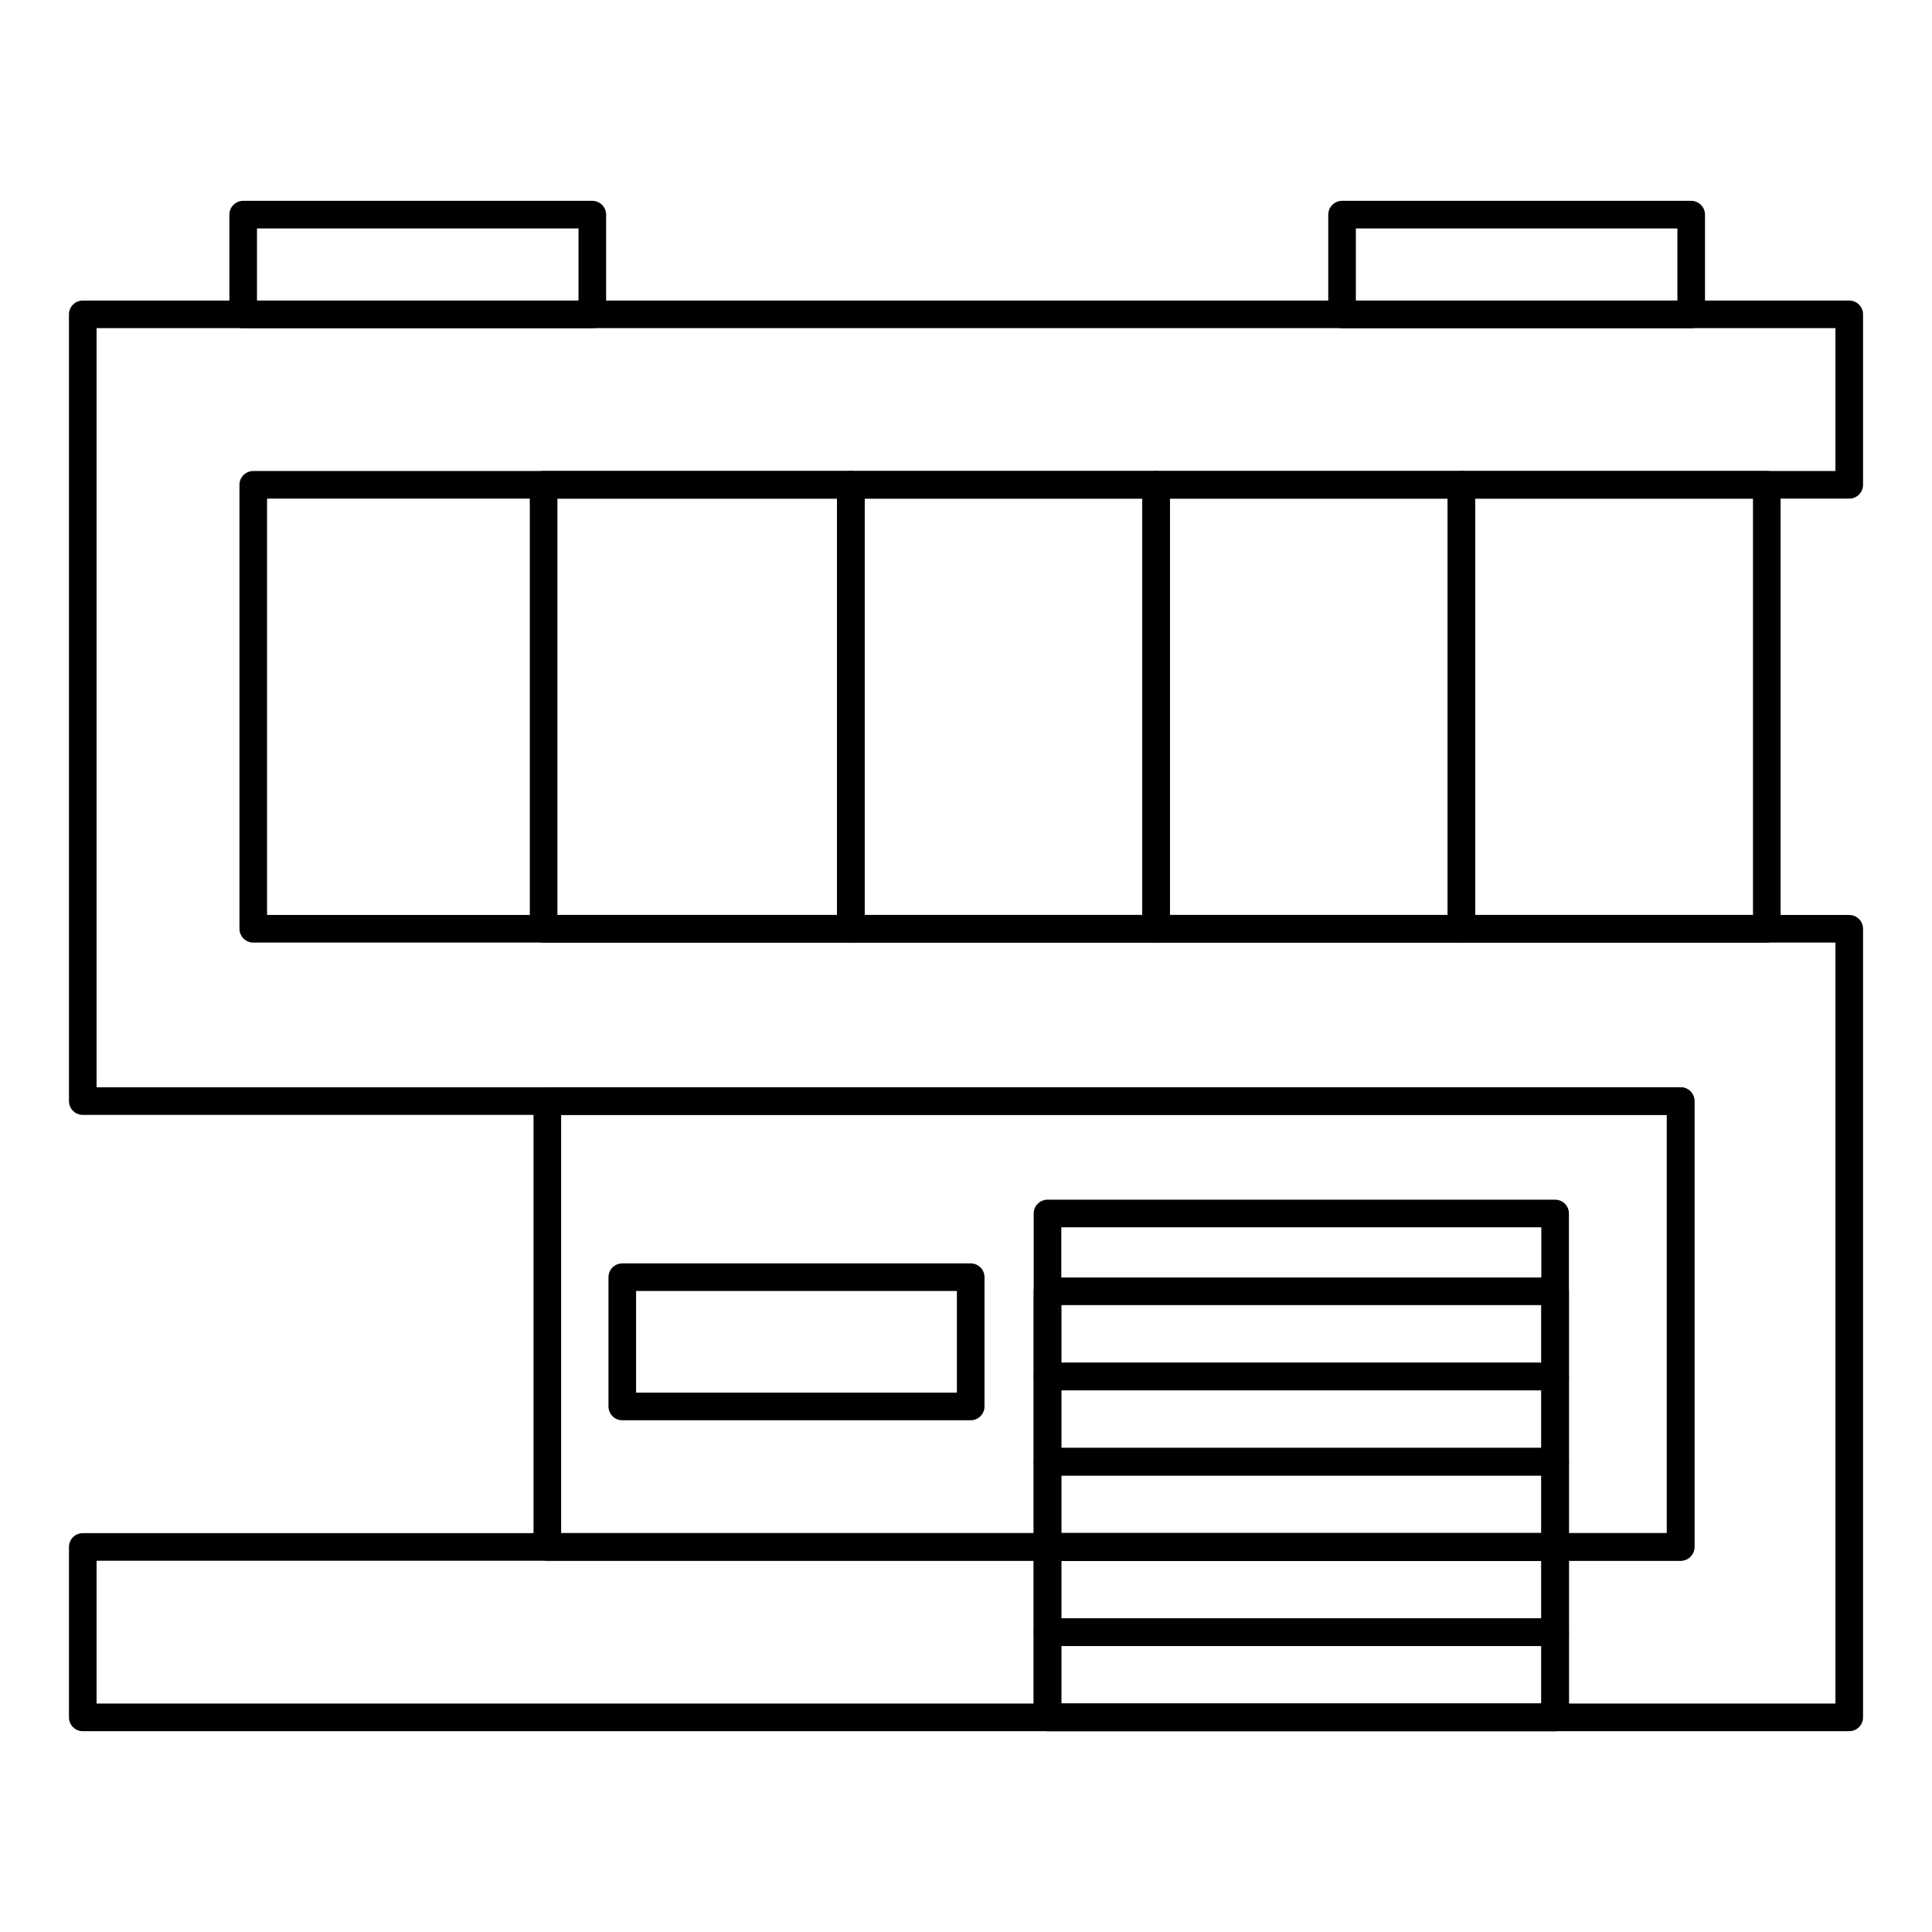
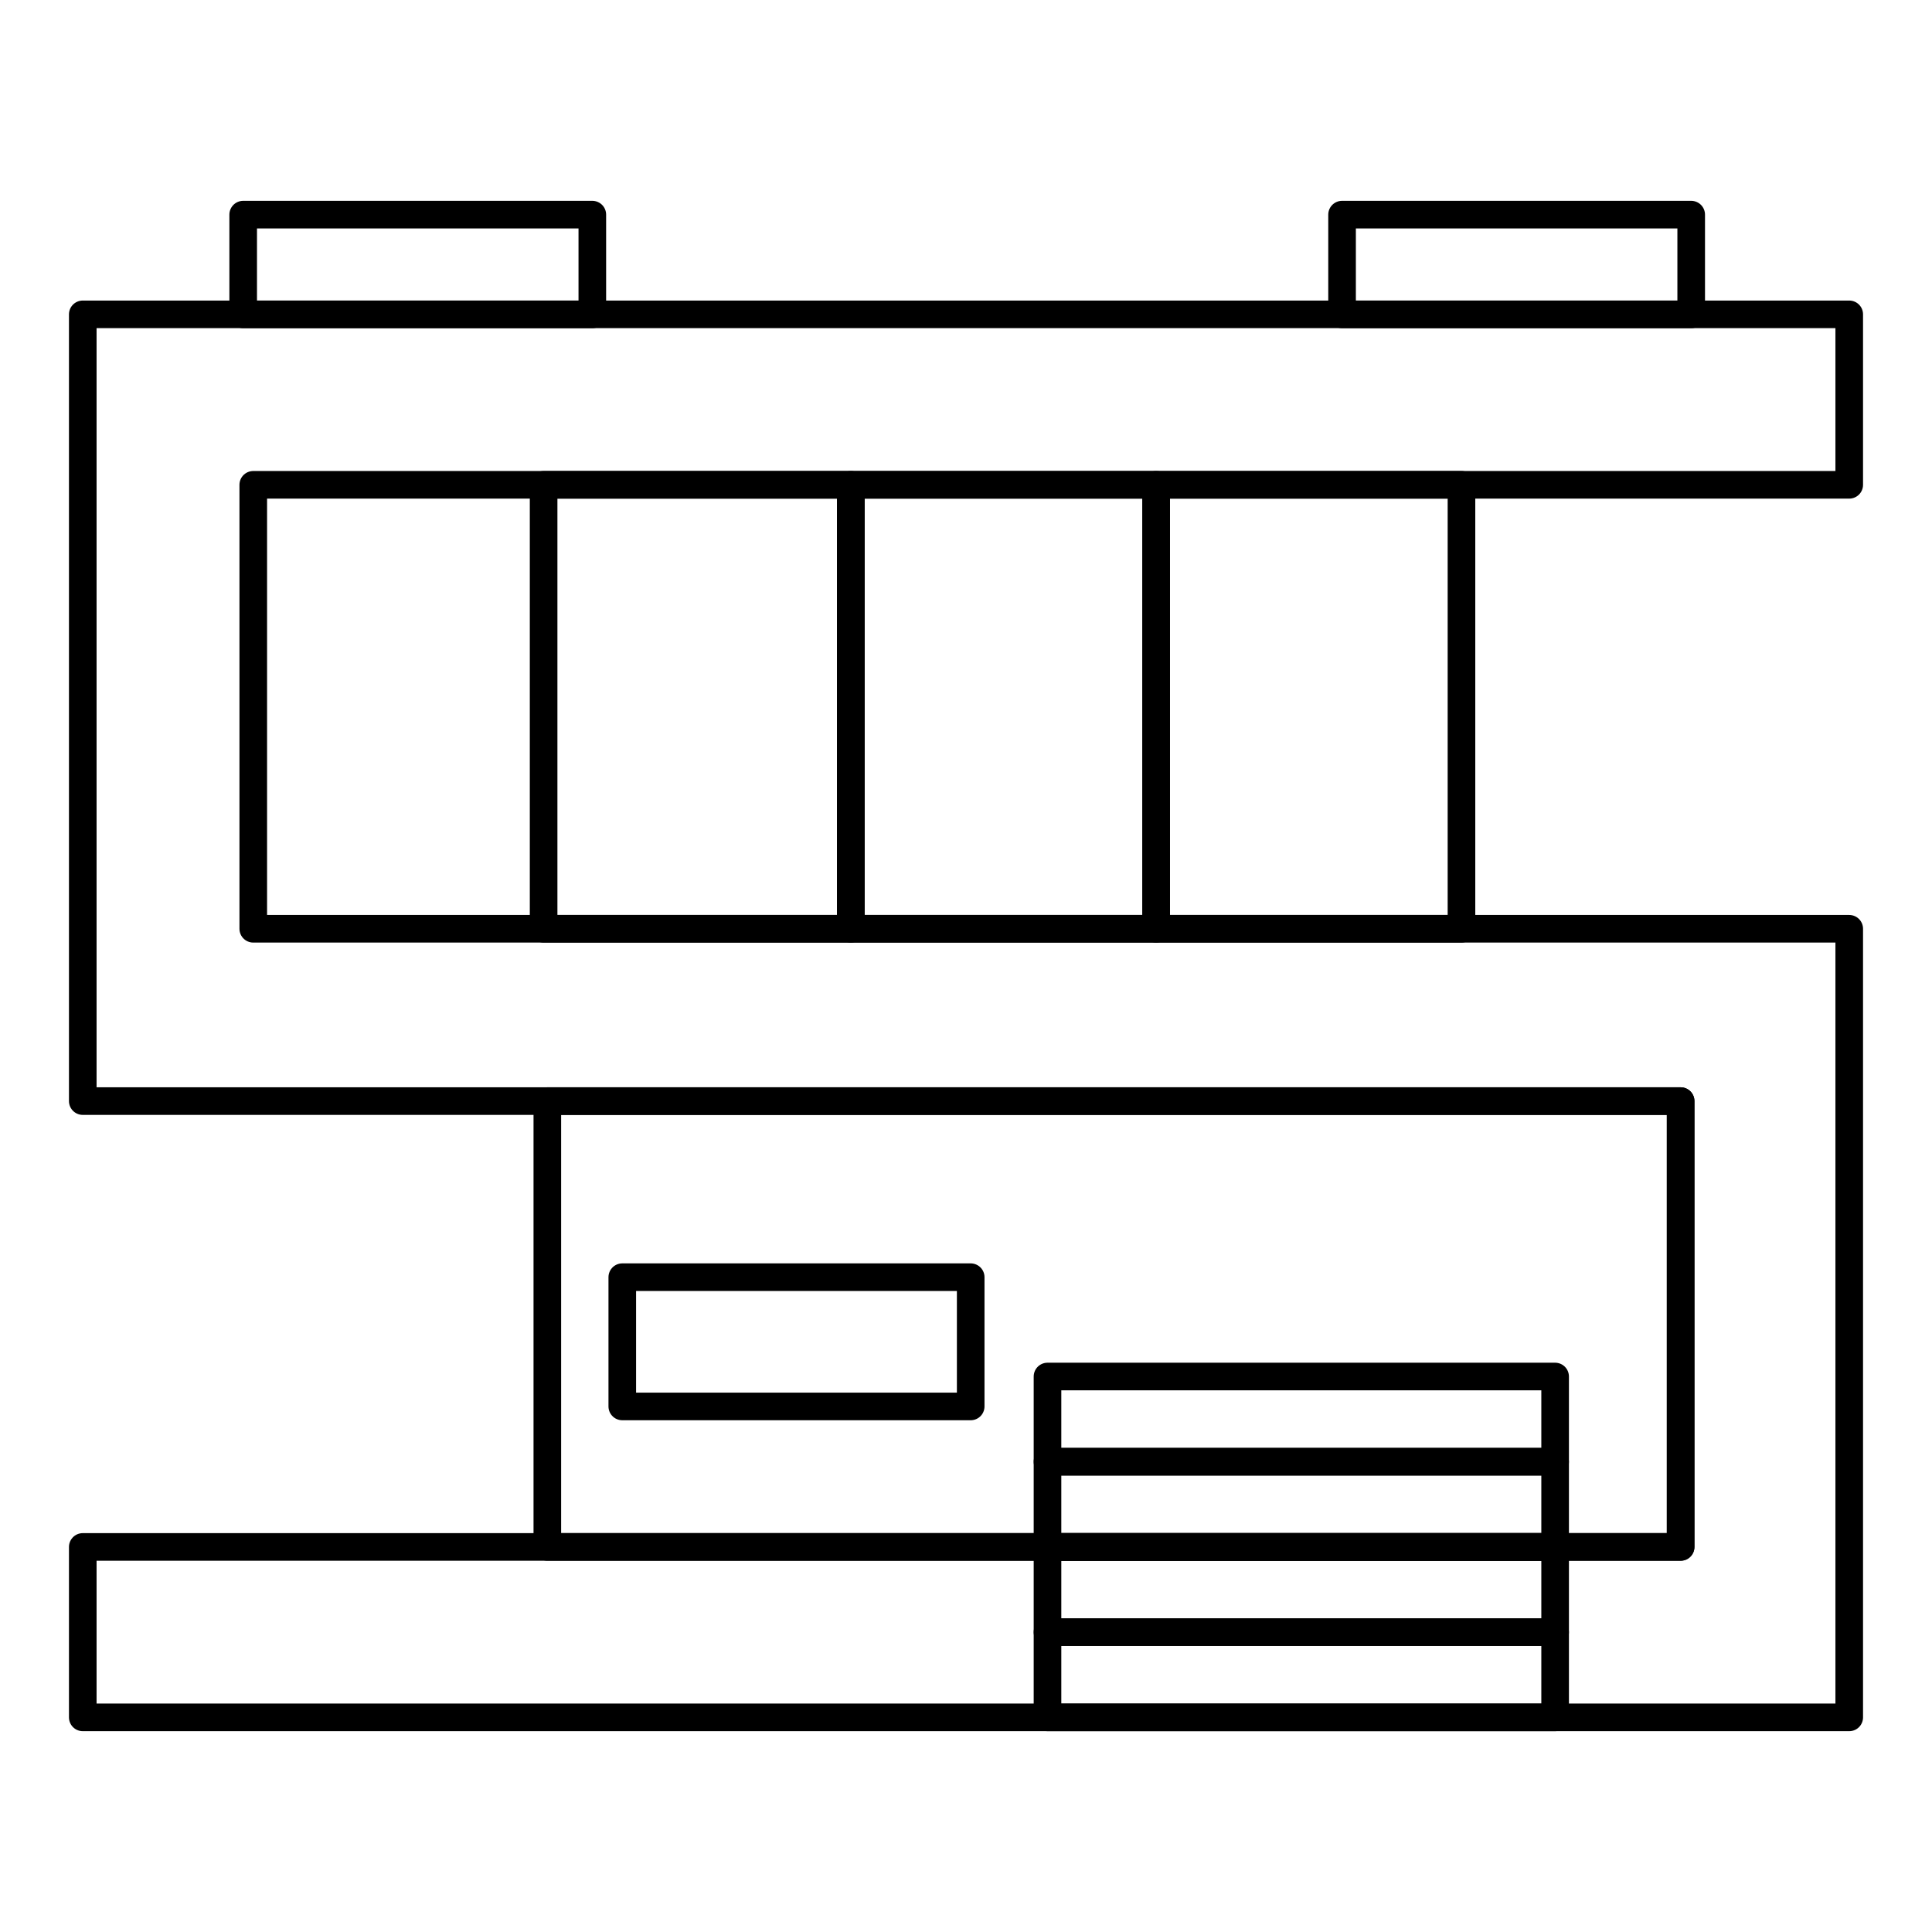
<svg xmlns="http://www.w3.org/2000/svg" xml:space="preserve" width="5.927mm" height="5.927mm" version="1.1" style="shape-rendering:geometricPrecision; text-rendering:geometricPrecision; image-rendering:optimizeQuality; fill-rule:evenodd; clip-rule:evenodd" viewBox="0 0 592.66 592.66">
  <defs>
    <style type="text/css"> .str0 {stroke:black;stroke-width:8.47;stroke-linecap:round;stroke-linejoin:round;stroke-miterlimit:22.926} .fil0 {fill:none} </style>
  </defs>
  <g id="Camada_x0020_1">
    <g id="_2356005137968">
      <rect class="fil0 str0" x="167.9" y="337.77" width="347.65" height="136.76" />
      <polygon class="fil0 str0" points="567.27,96.43 25.39,96.43 25.39,337.77 515.55,337.77 515.55,474.54 25.39,474.54 25.39,526.82 567.27,526.82 567.27,284.91 77.69,284.91 77.69,148.72 567.27,148.72 " />
-       <rect class="fil0 str0" x="321.33" y="372.25" width="155.72" height="154.57" />
      <rect class="fil0 str0" x="190.89" y="391.79" width="106.88" height="39.65" />
-       <rect class="fil0 str0" x="448.32" y="148.72" width="93.66" height="136.19" />
      <rect class="fil0 str0" x="354.66" y="148.72" width="93.66" height="136.19" />
      <rect class="fil0 str0" x="261" y="148.72" width="93.66" height="136.19" />
      <rect class="fil0 str0" x="166.76" y="148.72" width="94.24" height="136.19" />
      <rect class="fil0 str0" x="74.6" y="65.84" width="107.1" height="30.6" />
      <rect class="fil0 str0" x="411.69" y="65.84" width="107.1" height="30.6" />
      <rect class="fil0 str0" x="321.33" y="500.68" width="155.72" height="26.14" />
      <rect class="fil0 str0" x="321.33" y="474.54" width="155.72" height="26.14" />
      <rect class="fil0 str0" x="321.33" y="448.4" width="155.72" height="26.14" />
      <rect class="fil0 str0" x="321.33" y="422.26" width="155.72" height="26.14" />
-       <rect class="fil0 str0" x="321.33" y="396.12" width="155.72" height="26.14" />
    </g>
  </g>
</svg>